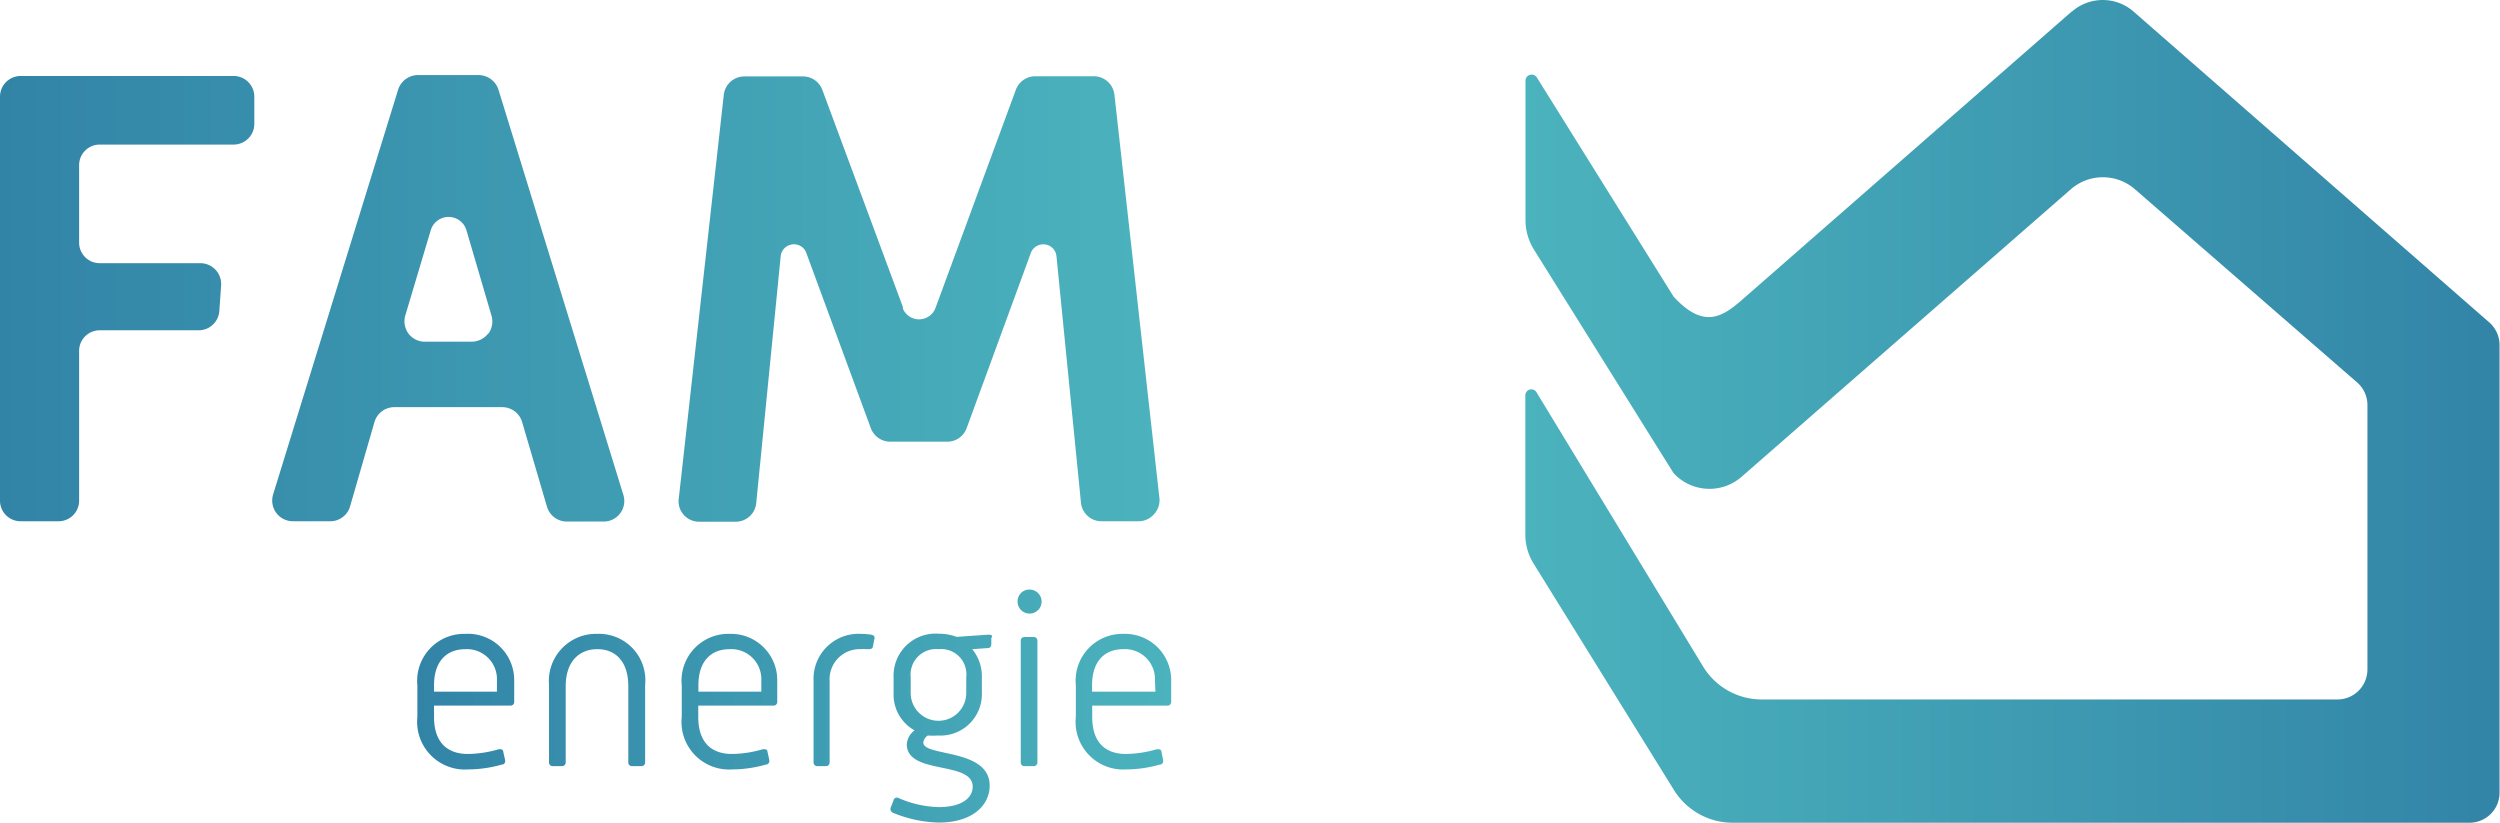
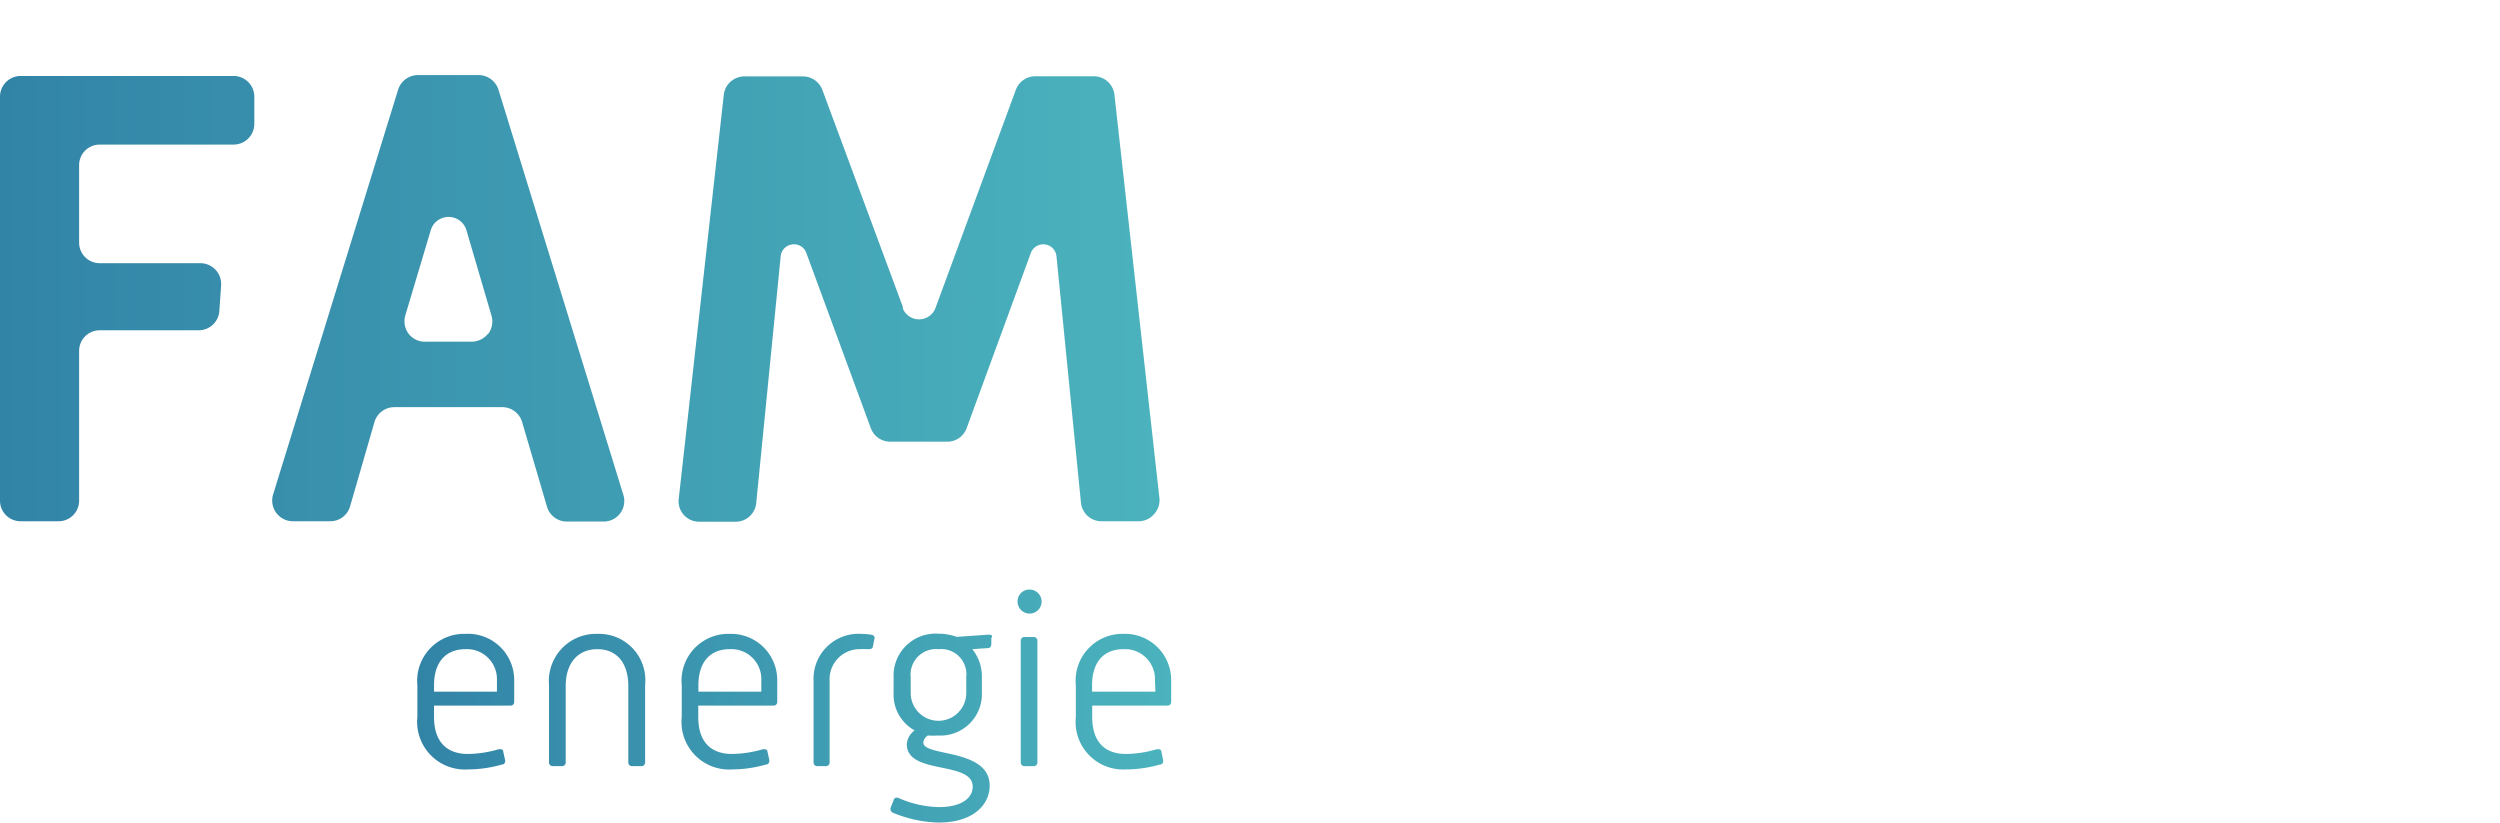
<svg xmlns="http://www.w3.org/2000/svg" xmlns:xlink="http://www.w3.org/1999/xlink" viewBox="0 0 166.52 54.8">
  <defs>
    <style>.cls-1{isolation:isolate;}.cls-2{mix-blend-mode:multiply;}.cls-3{fill:url(#Unbenannter_Verlauf_12);}.cls-4{fill:url(#Unbenannter_Verlauf_12-2);}.cls-5{fill:url(#Unbenannter_Verlauf_12-3);}</style>
    <linearGradient id="Unbenannter_Verlauf_12" x1="27.8" y1="47.04" x2="78.04" y2="47.04" gradientUnits="userSpaceOnUse">
      <stop offset="0" stop-color="#3284a7" />
      <stop offset="1" stop-color="#4bb3bd" />
    </linearGradient>
    <linearGradient id="Unbenannter_Verlauf_12-2" x1="166.52" y1="27.4" x2="101.6" y2="27.4" xlink:href="#Unbenannter_Verlauf_12" />
    <linearGradient id="Unbenannter_Verlauf_12-3" x1="0" y1="19.89" x2="77.23" y2="19.89" xlink:href="#Unbenannter_Verlauf_12" />
  </defs>
  <g class="cls-1">
    <g id="Ebene_2" data-name="Ebene 2">
      <g id="Ebene_1-2" data-name="Ebene 1">
        <g class="cls-2">
          <path class="cls-3" d="M31,42.22a3.13,3.13,0,0,0-3.2,3.43v2.1a3.18,3.18,0,0,0,3.37,3.5,8.28,8.28,0,0,0,2.24-.32c.18,0,.27-.15.23-.32l-.12-.54c0-.15-.16-.2-.35-.15a7.61,7.61,0,0,1-2,.3c-1.36,0-2.26-.75-2.26-2.47V47H34a.24.24,0,0,0,.25-.25V45.33A3.08,3.08,0,0,0,31,42.22Zm2.1,3.85H28.91v-.42c0-1.65.88-2.41,2.09-2.41a2,2,0,0,1,2.1,2.09Zm6.69-3.85a3.14,3.14,0,0,0-3.22,3.41v5.15a.24.24,0,0,0,.25.25h.61a.24.24,0,0,0,.25-.25V45.71c0-1.64.89-2.47,2.11-2.47s2.06.83,2.06,2.47v5.07a.24.24,0,0,0,.26.25h.6a.24.24,0,0,0,.26-.25V45.63A3.09,3.09,0,0,0,39.79,42.22Zm8.81,0a3.12,3.12,0,0,0-3.19,3.43v2.1a3.17,3.17,0,0,0,3.36,3.5A8.28,8.28,0,0,0,51,50.93c.18,0,.27-.15.24-.32l-.12-.54c0-.15-.17-.2-.36-.15a7.61,7.61,0,0,1-2,.3c-1.36,0-2.25-.75-2.25-2.47V47h5a.24.24,0,0,0,.26-.25V45.33A3.08,3.08,0,0,0,48.6,42.22Zm2.11,3.85H46.52v-.42c0-1.65.87-2.41,2.08-2.41a2,2,0,0,1,2.11,2.09Zm18.14-3.64h-.61a.24.24,0,0,0-.25.26v8.09a.24.24,0,0,0,.25.25h.61a.24.24,0,0,0,.25-.25V42.69A.24.24,0,0,0,68.85,42.43Zm6-.21a3.12,3.12,0,0,0-3.19,3.43v2.1A3.17,3.17,0,0,0,75,51.25a8.28,8.28,0,0,0,2.24-.32c.18,0,.27-.15.23-.32l-.11-.54c0-.15-.17-.2-.36-.15a7.61,7.61,0,0,1-2,.3c-1.36,0-2.25-.75-2.25-2.47V47h5a.24.24,0,0,0,.26-.25V45.33A3.08,3.08,0,0,0,74.82,42.22Zm2.11,3.85H72.74v-.42c0-1.65.87-2.41,2.08-2.41a2,2,0,0,1,2.11,2.09Zm-8.38-6.8a.78.78,0,0,0-.8.76.8.8,0,1,0,.8-.76ZM58,42.27a6.16,6.16,0,0,0-.64-.05,3,3,0,0,0-3.17,3.14v5.42a.24.24,0,0,0,.26.25H55a.24.24,0,0,0,.26-.25V45.36a2,2,0,0,1,2.06-2.12,2.52,2.52,0,0,1,.43,0c.23,0,.37,0,.4-.21l.08-.42C58.31,42.4,58.2,42.3,58,42.27Zm7.89,0-2.17.15a3.47,3.47,0,0,0-1.2-.21,2.8,2.8,0,0,0-3,2.89v1.06a2.72,2.72,0,0,0,1.4,2.49,1.24,1.24,0,0,0-.52.92c0,2.07,4.39,1.08,4.39,2.83,0,.71-.67,1.36-2.27,1.36a7.1,7.1,0,0,1-2.66-.6.23.23,0,0,0-.35.17l-.17.43a.28.28,0,0,0,.17.39,8.49,8.49,0,0,0,3,.64c2.32,0,3.41-1.19,3.41-2.46,0-2.5-4.42-1.91-4.42-2.87a.66.66,0,0,1,.3-.47,4.91,4.91,0,0,0,.67,0,2.76,2.76,0,0,0,2.93-2.88V45.11a2.86,2.86,0,0,0-.64-1.87l1-.07c.17,0,.25-.06.27-.25l0-.42C66.14,42.35,66.05,42.27,65.87,42.28Zm-1.53,3.89a1.85,1.85,0,1,1-3.7,0V45.11a1.7,1.7,0,0,1,1.86-1.87,1.68,1.68,0,0,1,1.84,1.87Z" />
-           <path class="cls-4" d="M138,.76,116,20c-1.33,1.16-2.57,1.89-4.53-.25l-9.11-14.6a.41.41,0,0,0-.75.22v9.25a3.74,3.74,0,0,0,.56,2l9.3,14.89a3.25,3.25,0,0,0,4.53.25l21.93-19.15a3.25,3.25,0,0,1,4.28,0L157,25.47a2,2,0,0,1,.69,1.52v17.6a2,2,0,0,1-2,2H117.35a4.57,4.57,0,0,1-3.89-2.16L102.35,26.14a.4.4,0,0,0-.75.21v9.26a3.66,3.66,0,0,0,.55,1.93l9.36,15.1a4.6,4.6,0,0,0,3.89,2.16h49.09a2,2,0,0,0,2-2V23a2,2,0,0,0-.69-1.53L142.1.76a3.12,3.12,0,0,0-4.08,0Z" />
          <path class="cls-5" d="M15.56,5.06H1.38A1.38,1.38,0,0,0,0,6.44V33.35a1.37,1.37,0,0,0,1.38,1.37H3.89a1.37,1.37,0,0,0,1.38-1.37v-10A1.37,1.37,0,0,1,6.64,22h6.6a1.38,1.38,0,0,0,1.37-1.29L14.73,19a1.39,1.39,0,0,0-1.38-1.47H6.64a1.37,1.37,0,0,1-1.37-1.38V11A1.37,1.37,0,0,1,6.64,9.63h8.92a1.38,1.38,0,0,0,1.38-1.38V6.44A1.38,1.38,0,0,0,15.56,5.06ZM33.21,6a1.4,1.4,0,0,0-1.32-1H27.83a1.39,1.39,0,0,0-1.32,1L18.19,32.94a1.38,1.38,0,0,0,1.32,1.78H22a1.37,1.37,0,0,0,1.32-1l1.62-5.6a1.38,1.38,0,0,1,1.32-1h7.2a1.38,1.38,0,0,1,1.32,1l1.65,5.62a1.38,1.38,0,0,0,1.32,1h2.46a1.37,1.37,0,0,0,1.31-1.78Zm-.69,16.21a1.4,1.4,0,0,1-1.11.55h-3.1a1.37,1.37,0,0,1-1.11-.55A1.4,1.4,0,0,1,27,21l1.69-5.66a1.24,1.24,0,0,1,2.38,0L32.73,21A1.39,1.39,0,0,1,32.52,22.24Zm44.71,11-3-26.9a1.38,1.38,0,0,0-1.37-1.23h-3.9a1.38,1.38,0,0,0-1.3.91l-5.34,14.5a1.17,1.17,0,0,1-2.18.07.76.76,0,0,0,0-.11L54.78,6a1.38,1.38,0,0,0-1.29-.91H49.58a1.38,1.38,0,0,0-1.37,1.23l-3,26.9a1.36,1.36,0,0,0,1.37,1.53H49a1.37,1.37,0,0,0,1.37-1.23L52,17.07a.88.88,0,0,1,.77-.79.87.87,0,0,1,.92.52L58,28.51a1.38,1.38,0,0,0,1.3.91H63.1a1.37,1.37,0,0,0,1.29-.91L68.68,16.8a.89.89,0,0,1,.92-.52.88.88,0,0,1,.77.79L72,33.48a1.37,1.37,0,0,0,1.37,1.24h2.48a1.36,1.36,0,0,0,1-.45A1.39,1.39,0,0,0,77.23,33.19Z" />
        </g>
      </g>
    </g>
  </g>
</svg>